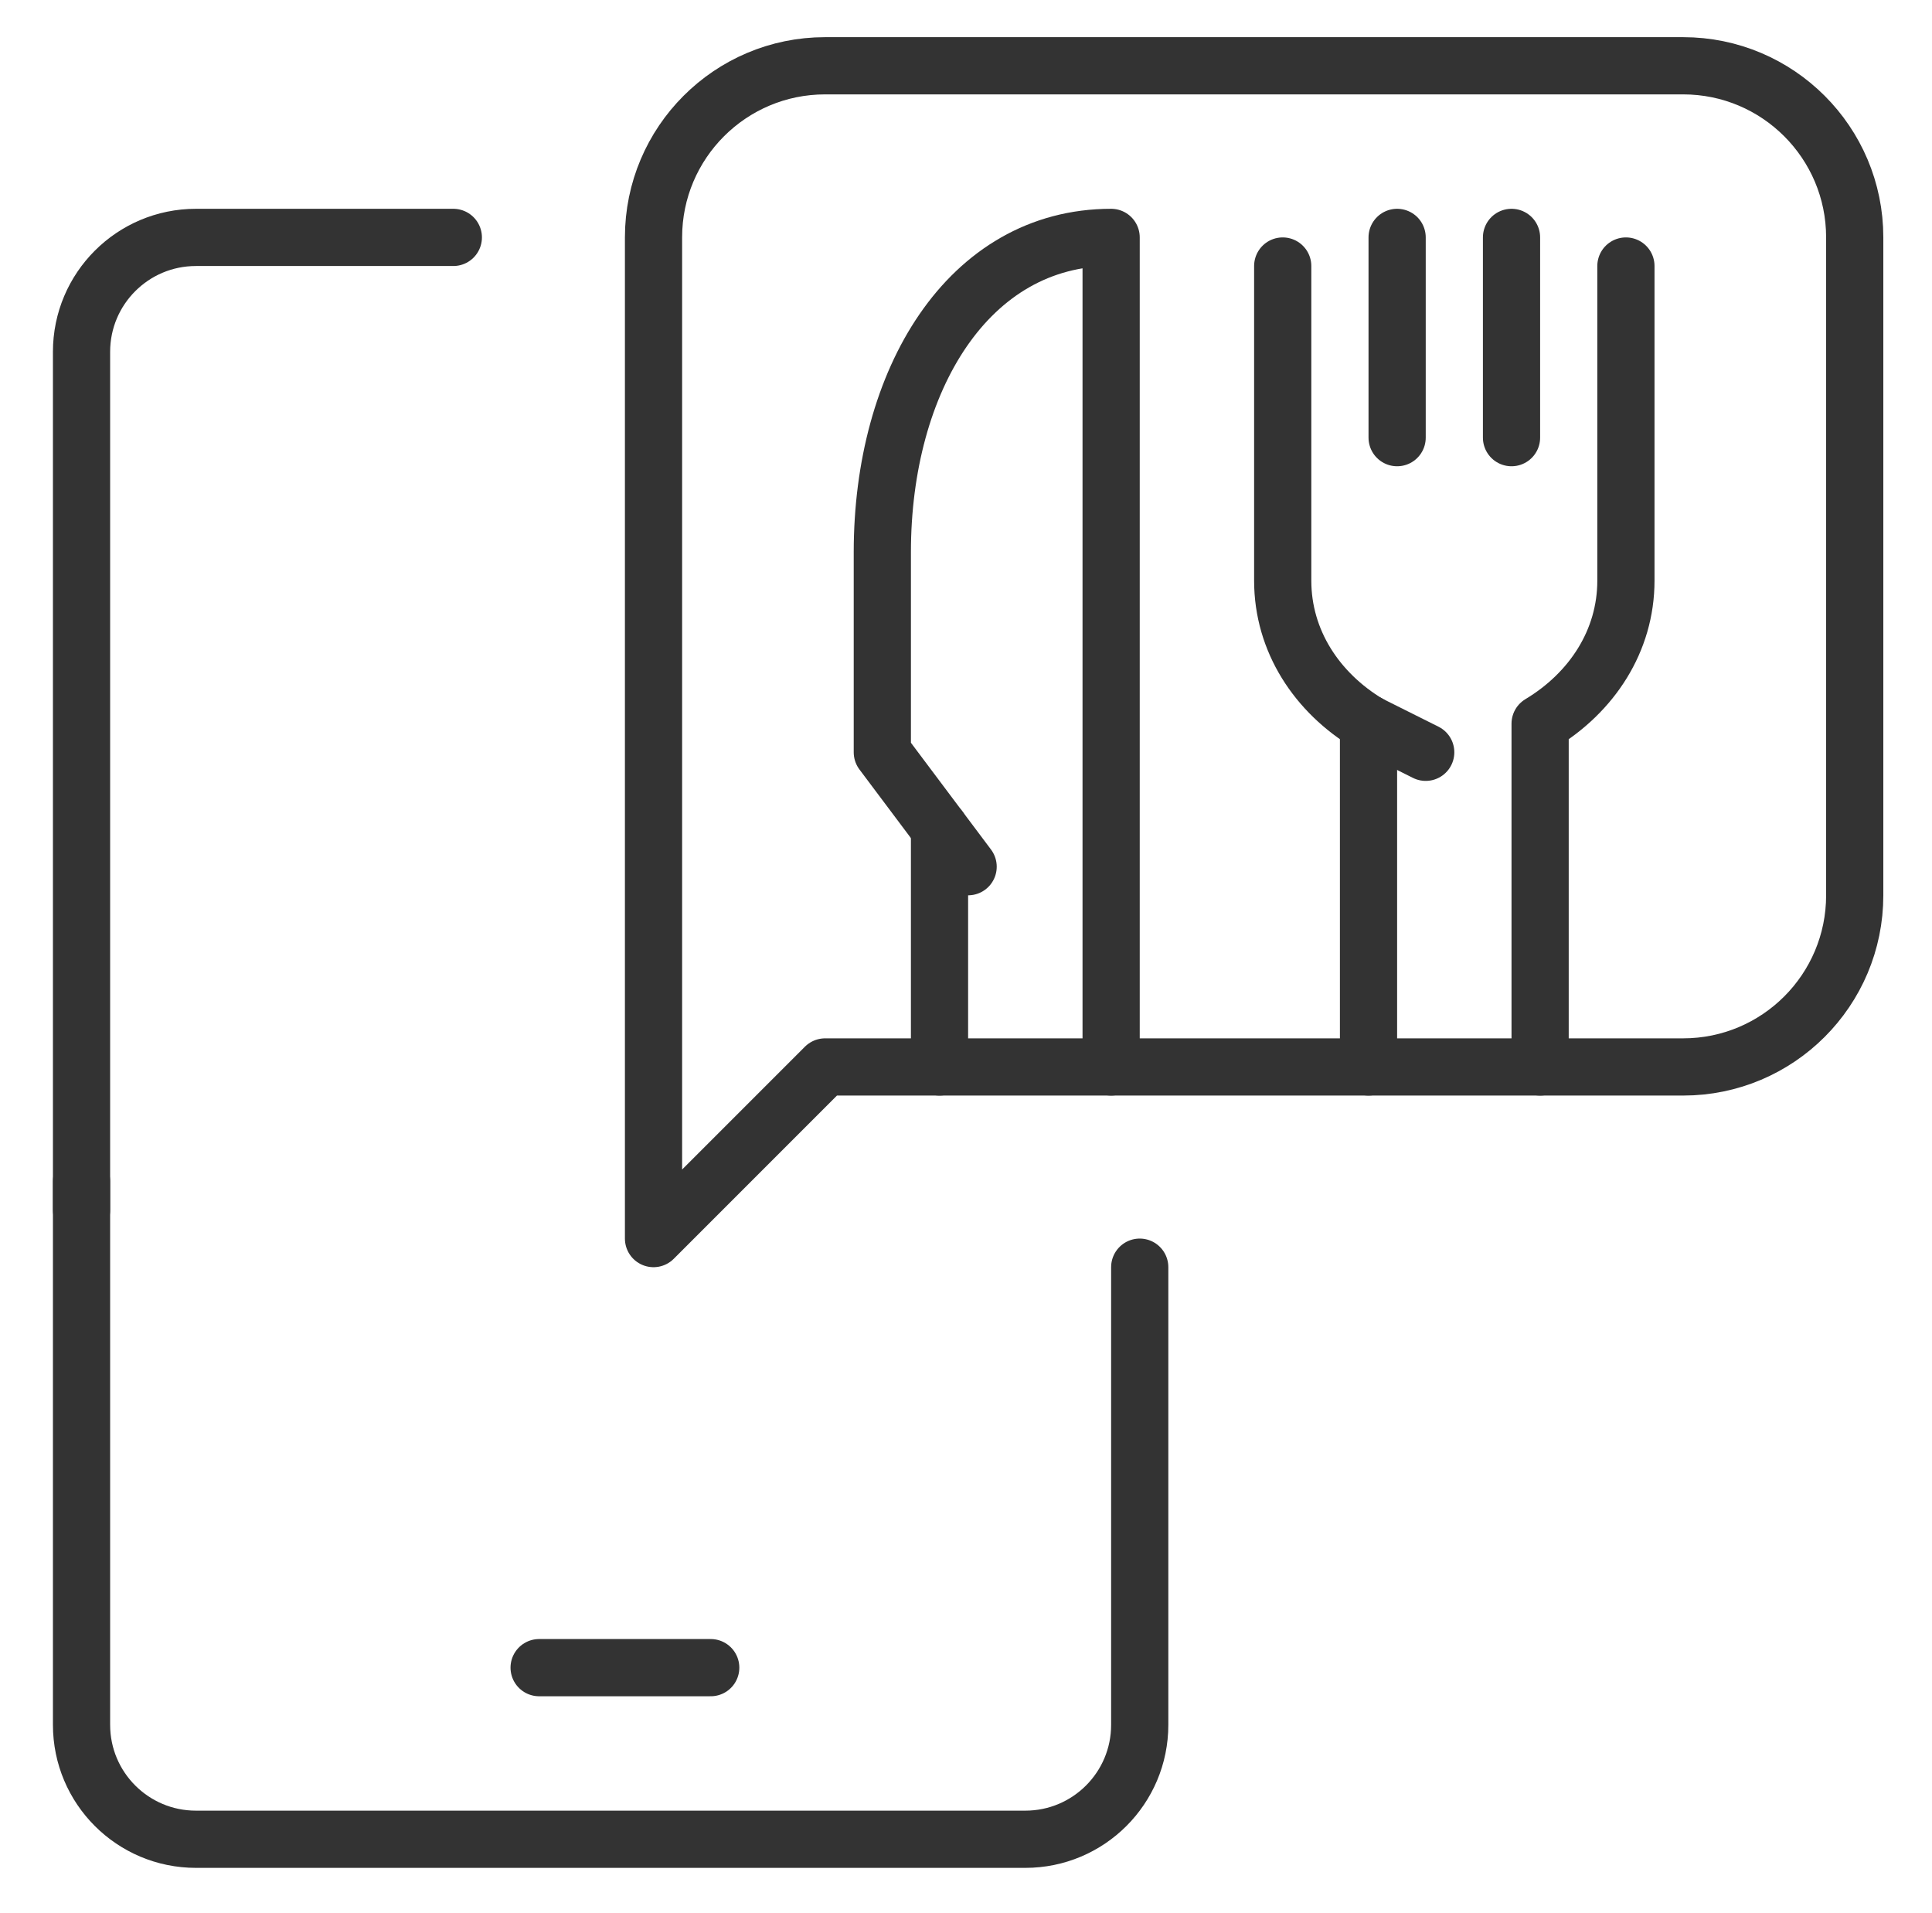
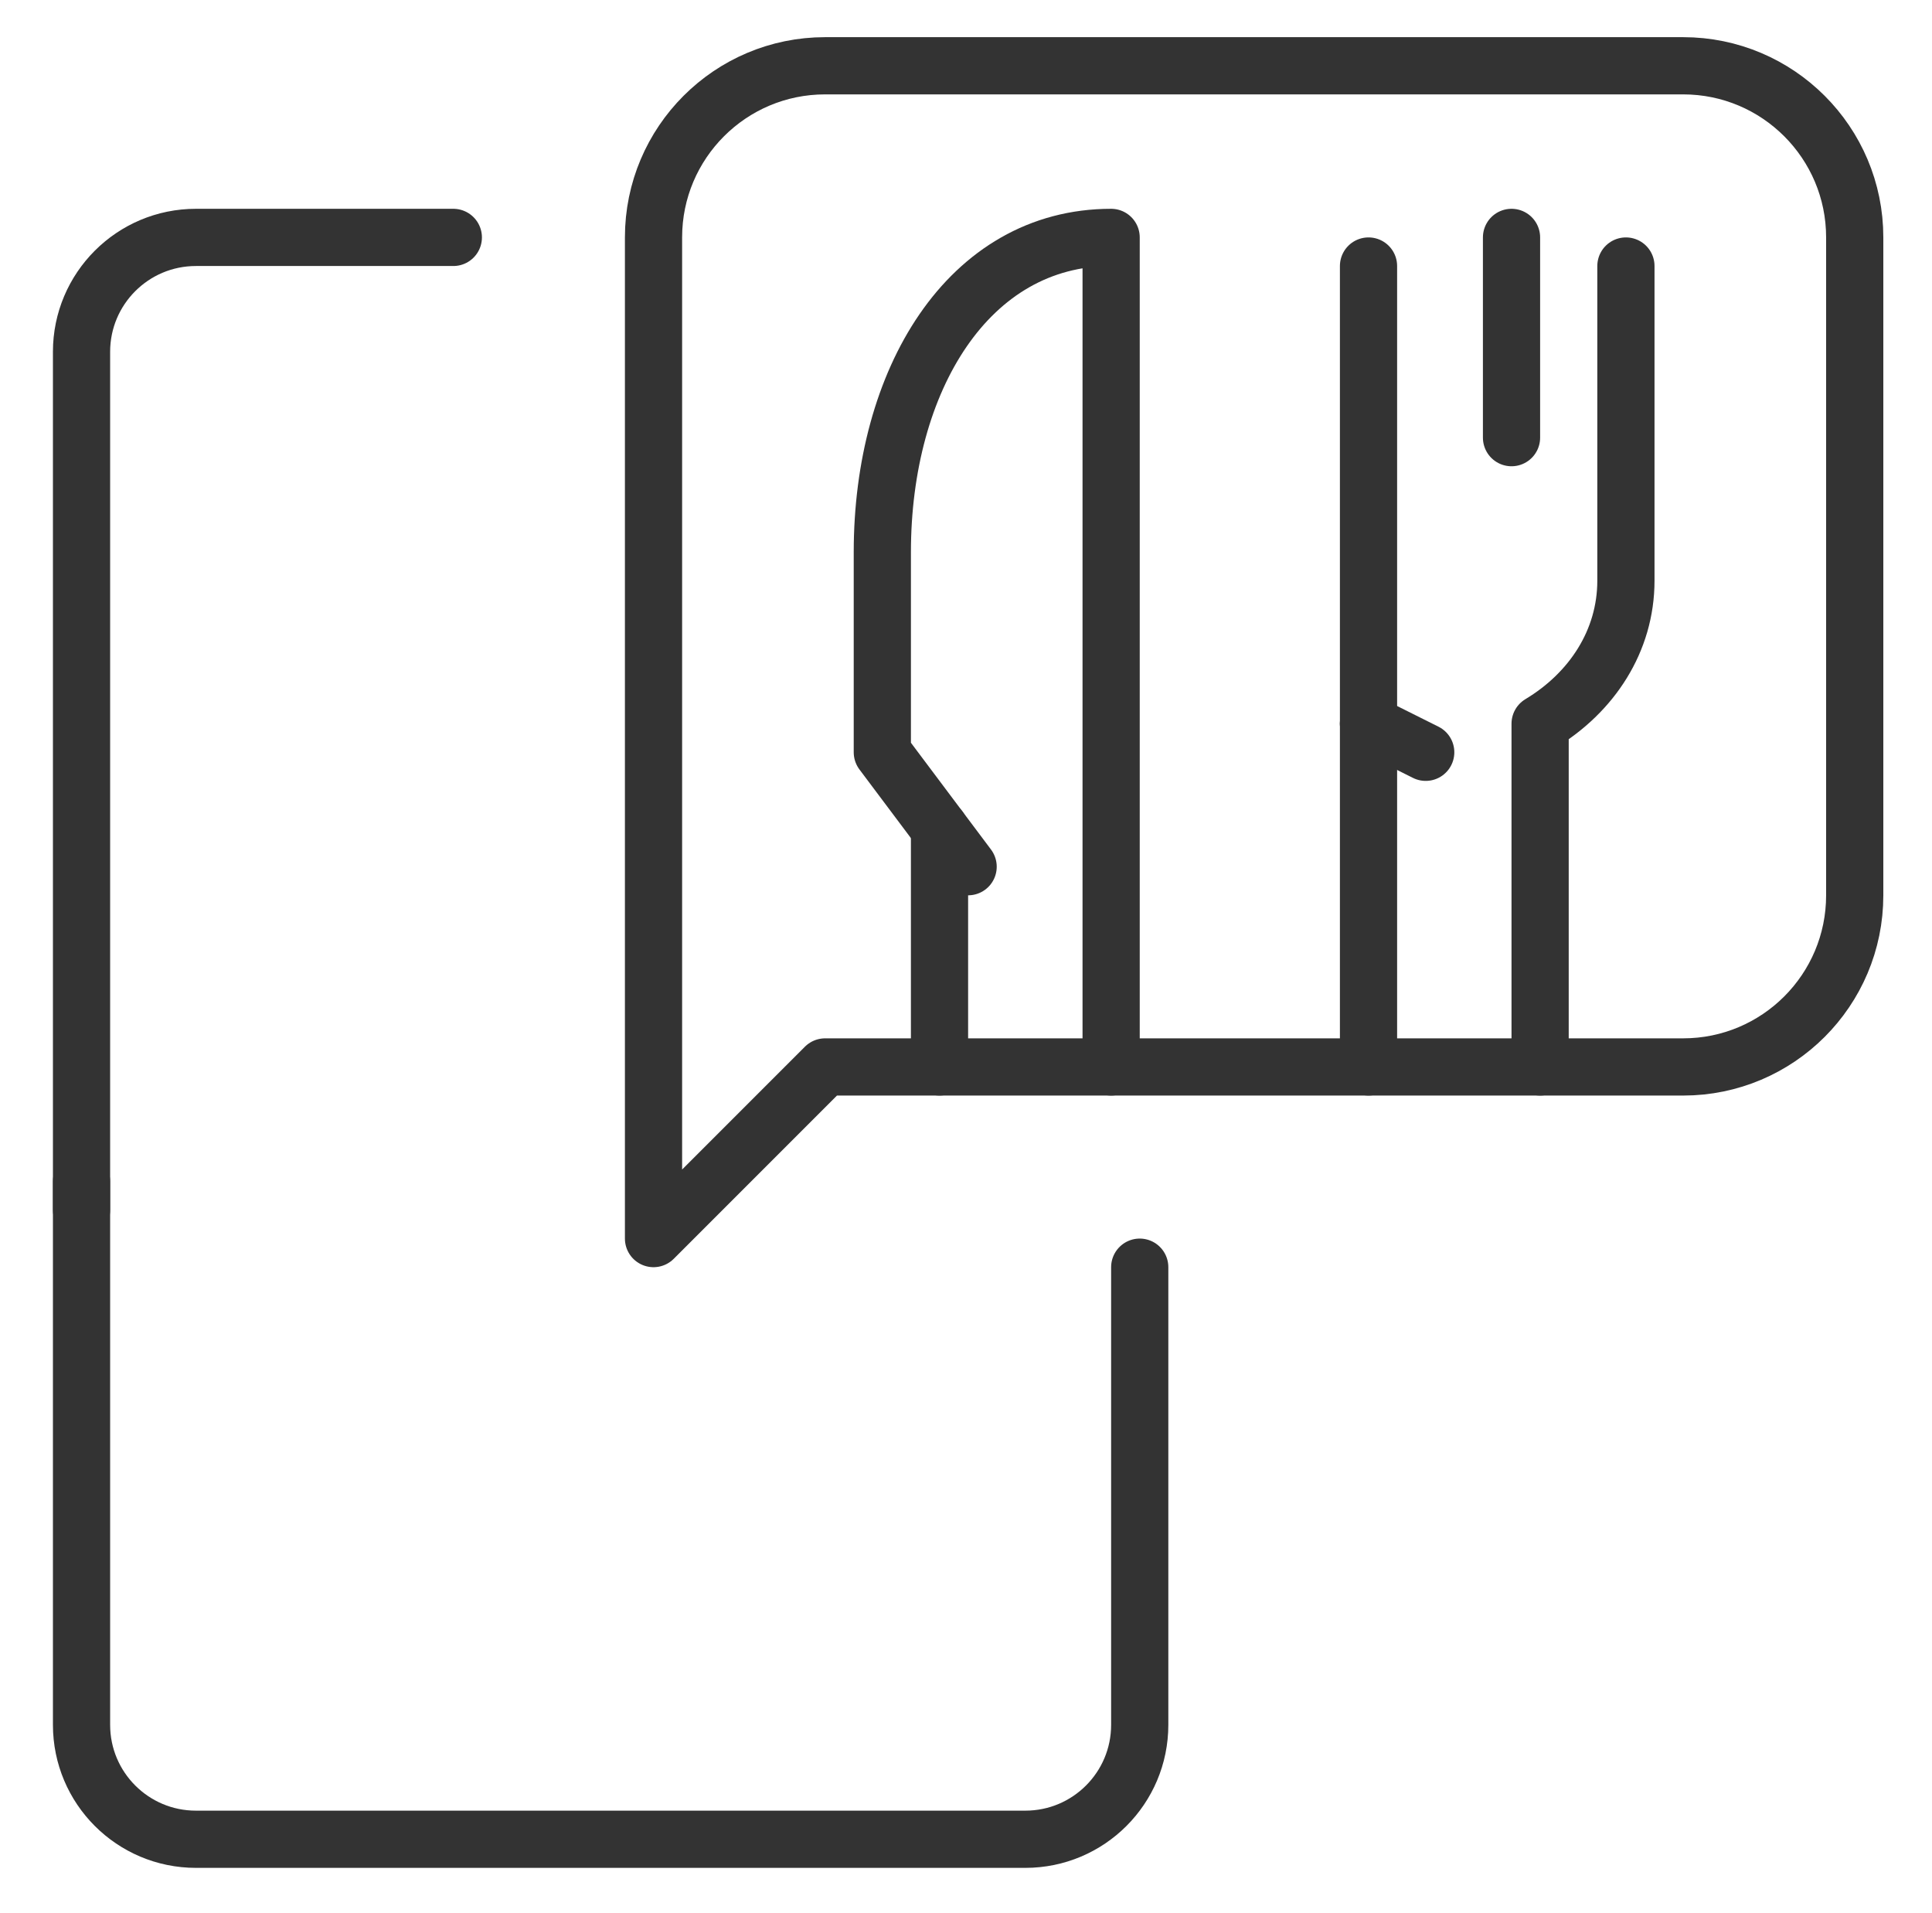
<svg xmlns="http://www.w3.org/2000/svg" version="1.1" x="0px" y="0px" width="100px" height="99px" viewBox="0 0 100 99" enable-background="new 0 0 100 99" xml:space="preserve">
  <g id="icon-ser05">
    <g id="shopping_application_restaurant_1_">
      <g>
        <path fill="none" stroke="#333333" stroke-width="2.961" stroke-linecap="round" stroke-linejoin="round" stroke-miterlimit="10" d="     M58.992,65.578v23.685c0,3.27-2.651,5.921-5.921,5.921h-42.93c-3.27,0-5.921-2.651-5.921-5.921V61.137" />
        <path fill="none" stroke="#333333" stroke-width="2.961" stroke-linecap="round" stroke-linejoin="round" stroke-miterlimit="10" d="     M4.22,62.617v-44.41c0-3.27,2.651-5.921,5.921-5.921h13.323" />
-         <line fill="none" stroke="#333333" stroke-width="2.961" stroke-linecap="round" stroke-linejoin="round" stroke-miterlimit="10" x1="27.905" y1="86.303" x2="36.787" y2="86.303" />
      </g>
      <g>
        <path fill="none" stroke="#333333" stroke-width="2.961" stroke-linecap="round" stroke-linejoin="round" stroke-miterlimit="10" d="     M87.118,55.216h-44.41l-8.882,8.882v-7.402v-44.41c0-4.905,3.977-8.882,8.882-8.882h44.41c4.905,0,8.882,3.977,8.882,8.882     v34.048C96,51.239,92.023,55.216,87.118,55.216z" />
        <g>
          <g>
            <line fill="none" stroke="#333333" stroke-width="2.961" stroke-linecap="round" stroke-linejoin="round" stroke-miterlimit="10" x1="78.236" y1="12.286" x2="78.236" y2="22.649" />
-             <line fill="none" stroke="#333333" stroke-width="2.961" stroke-linecap="round" stroke-linejoin="round" stroke-miterlimit="10" x1="72.315" y1="22.649" x2="72.315" y2="12.286" />
-             <path fill="none" stroke="#333333" stroke-width="2.961" stroke-linecap="round" stroke-linejoin="round" stroke-miterlimit="10" d="       M70.834,37.452c-2.675-1.605-4.441-4.282-4.441-7.402V13.767" />
+             <path fill="none" stroke="#333333" stroke-width="2.961" stroke-linecap="round" stroke-linejoin="round" stroke-miterlimit="10" d="       M70.834,37.452V13.767" />
            <path fill="none" stroke="#333333" stroke-width="2.961" stroke-linecap="round" stroke-linejoin="round" stroke-miterlimit="10" d="       M84.157,13.767V30.05c0,3.12-1.766,5.796-4.441,7.402v17.764" />
            <line fill="none" stroke="#333333" stroke-width="2.961" stroke-linecap="round" stroke-linejoin="round" stroke-miterlimit="10" x1="70.834" y1="37.452" x2="70.834" y2="55.216" />
            <line fill="none" stroke="#333333" stroke-width="2.961" stroke-linecap="round" stroke-linejoin="round" stroke-miterlimit="10" x1="70.834" y1="37.452" x2="73.795" y2="38.932" />
          </g>
          <g>
            <path fill="none" stroke="#333333" stroke-width="2.961" stroke-linecap="round" stroke-linejoin="round" stroke-miterlimit="10" d="       M50.11,44.853l-4.441-5.921V28.57c0-8.882,4.441-16.284,11.843-16.284v42.93" />
            <line fill="none" stroke="#333333" stroke-width="2.961" stroke-linecap="round" stroke-linejoin="round" stroke-miterlimit="10" x1="48.629" y1="42.88" x2="48.629" y2="55.216" />
          </g>
        </g>
      </g>
    </g>
  </g>
</svg>